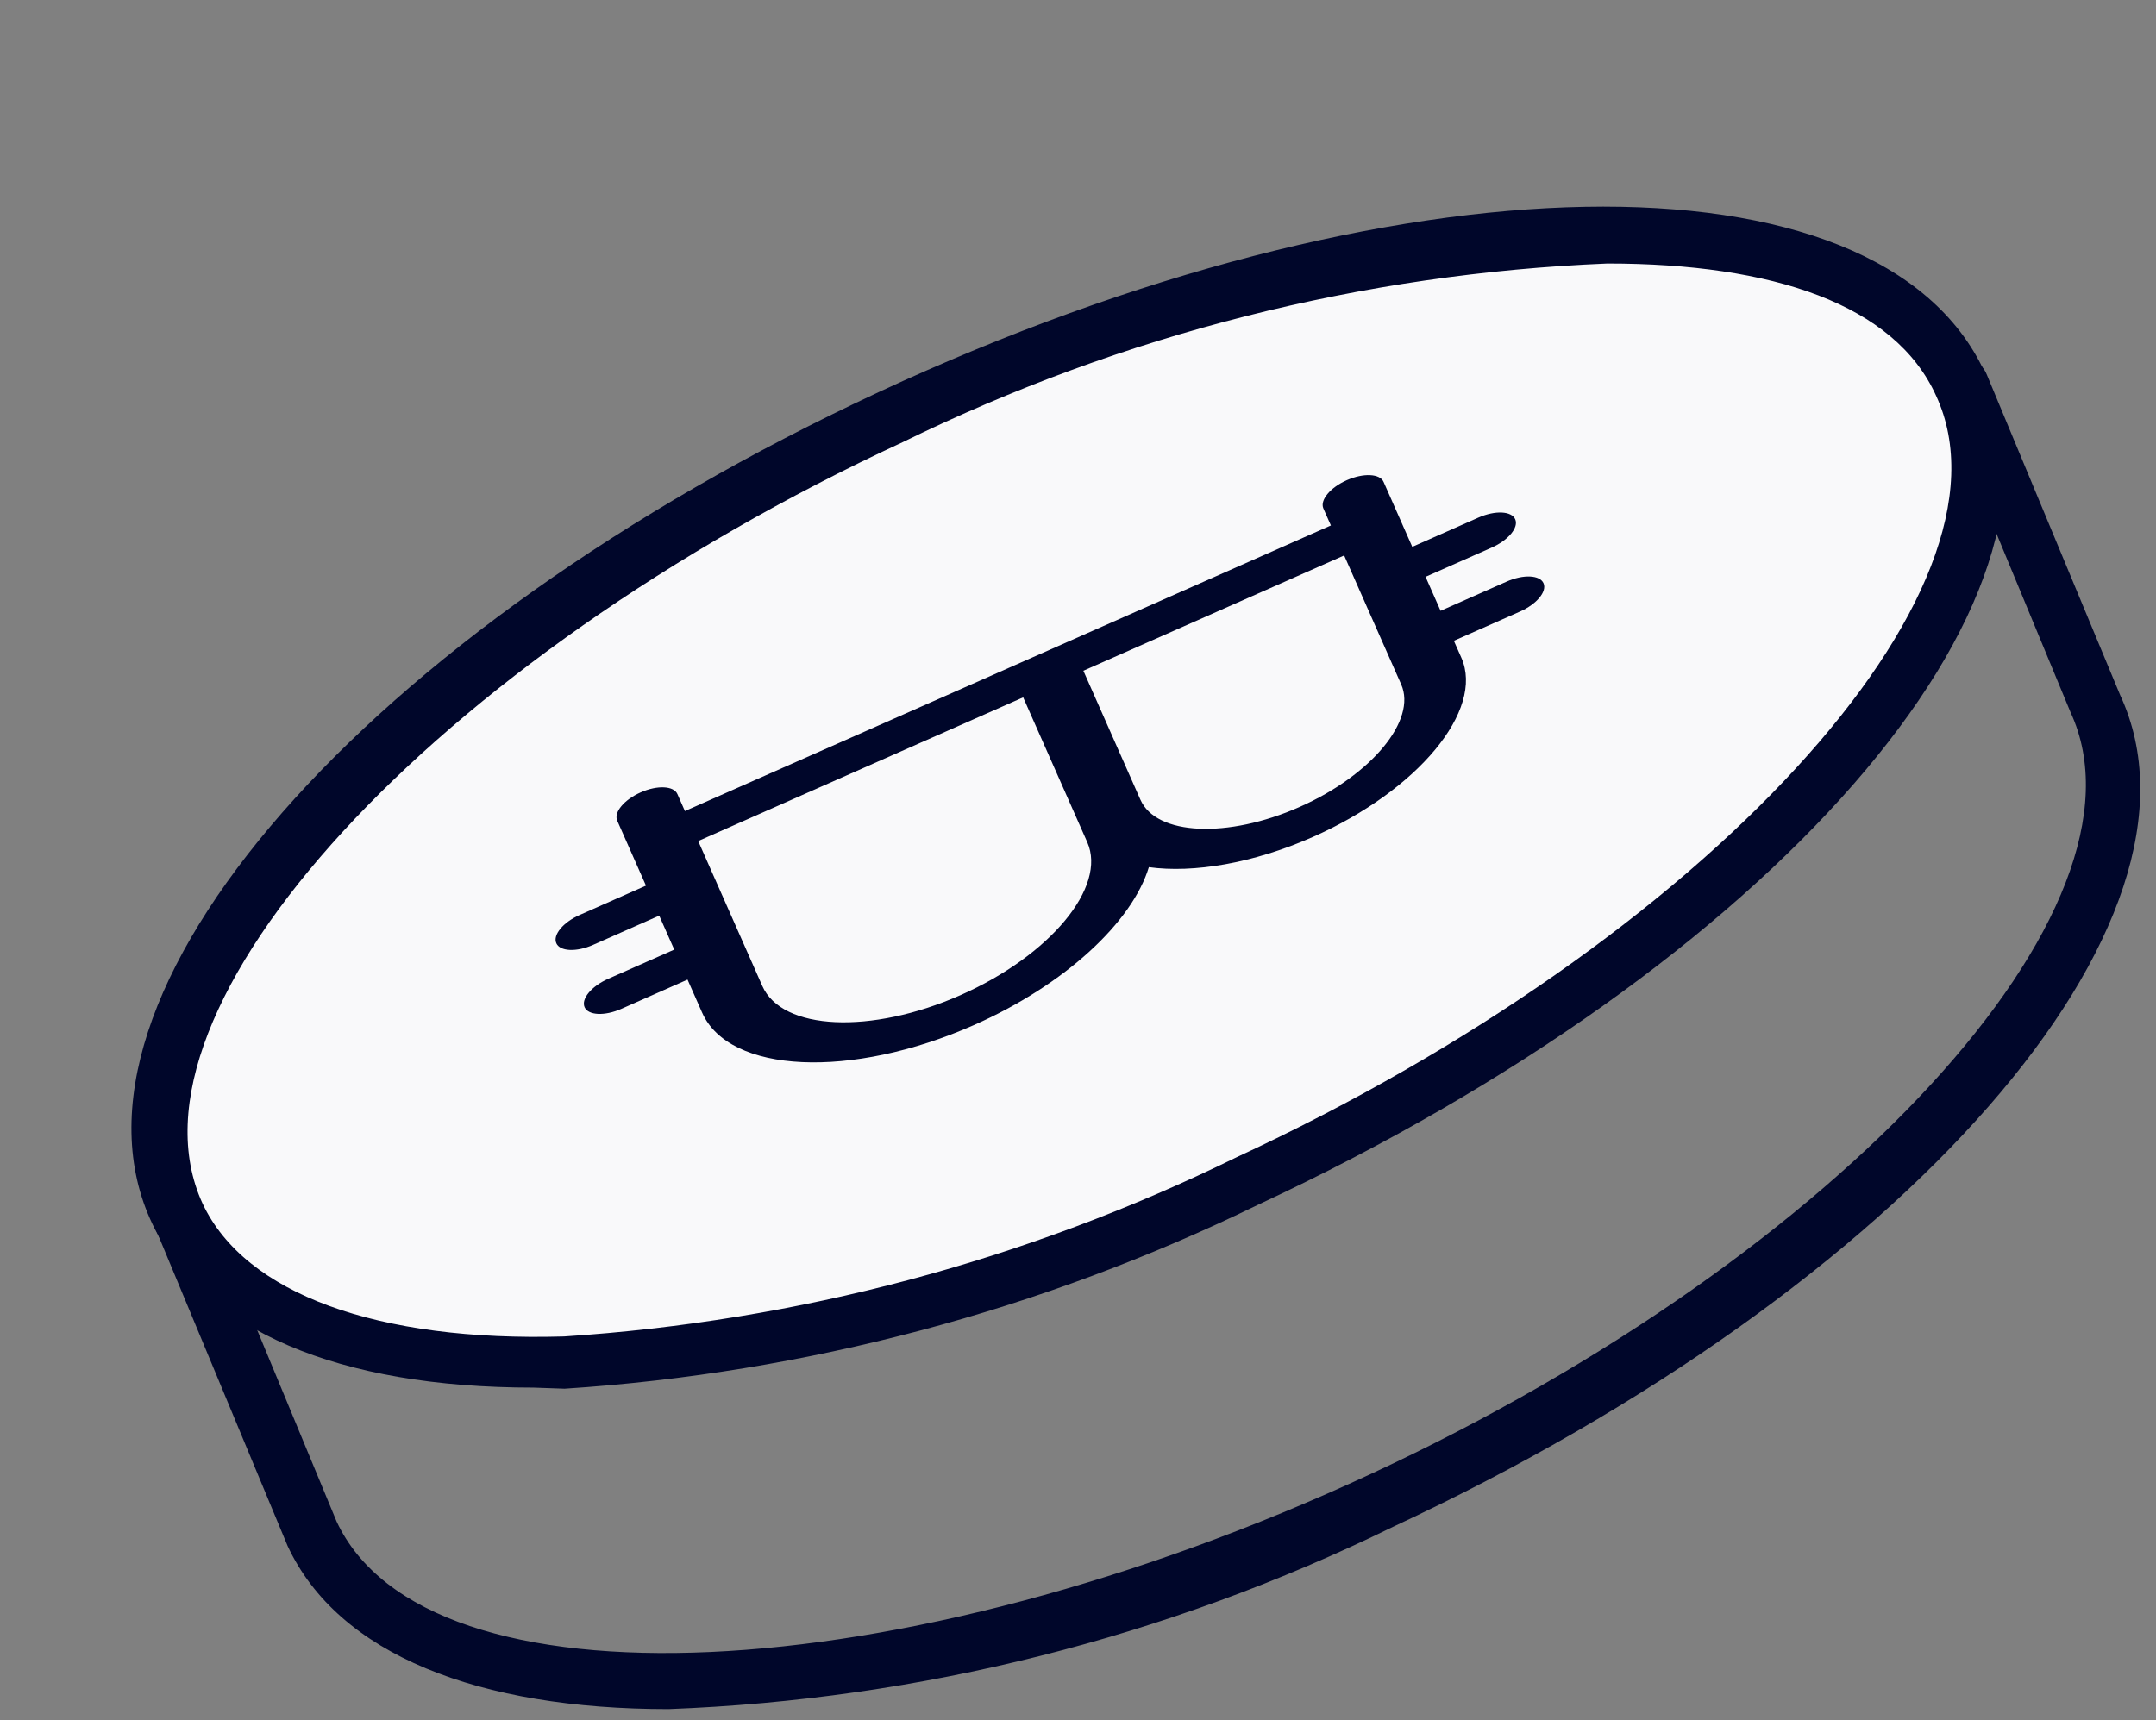
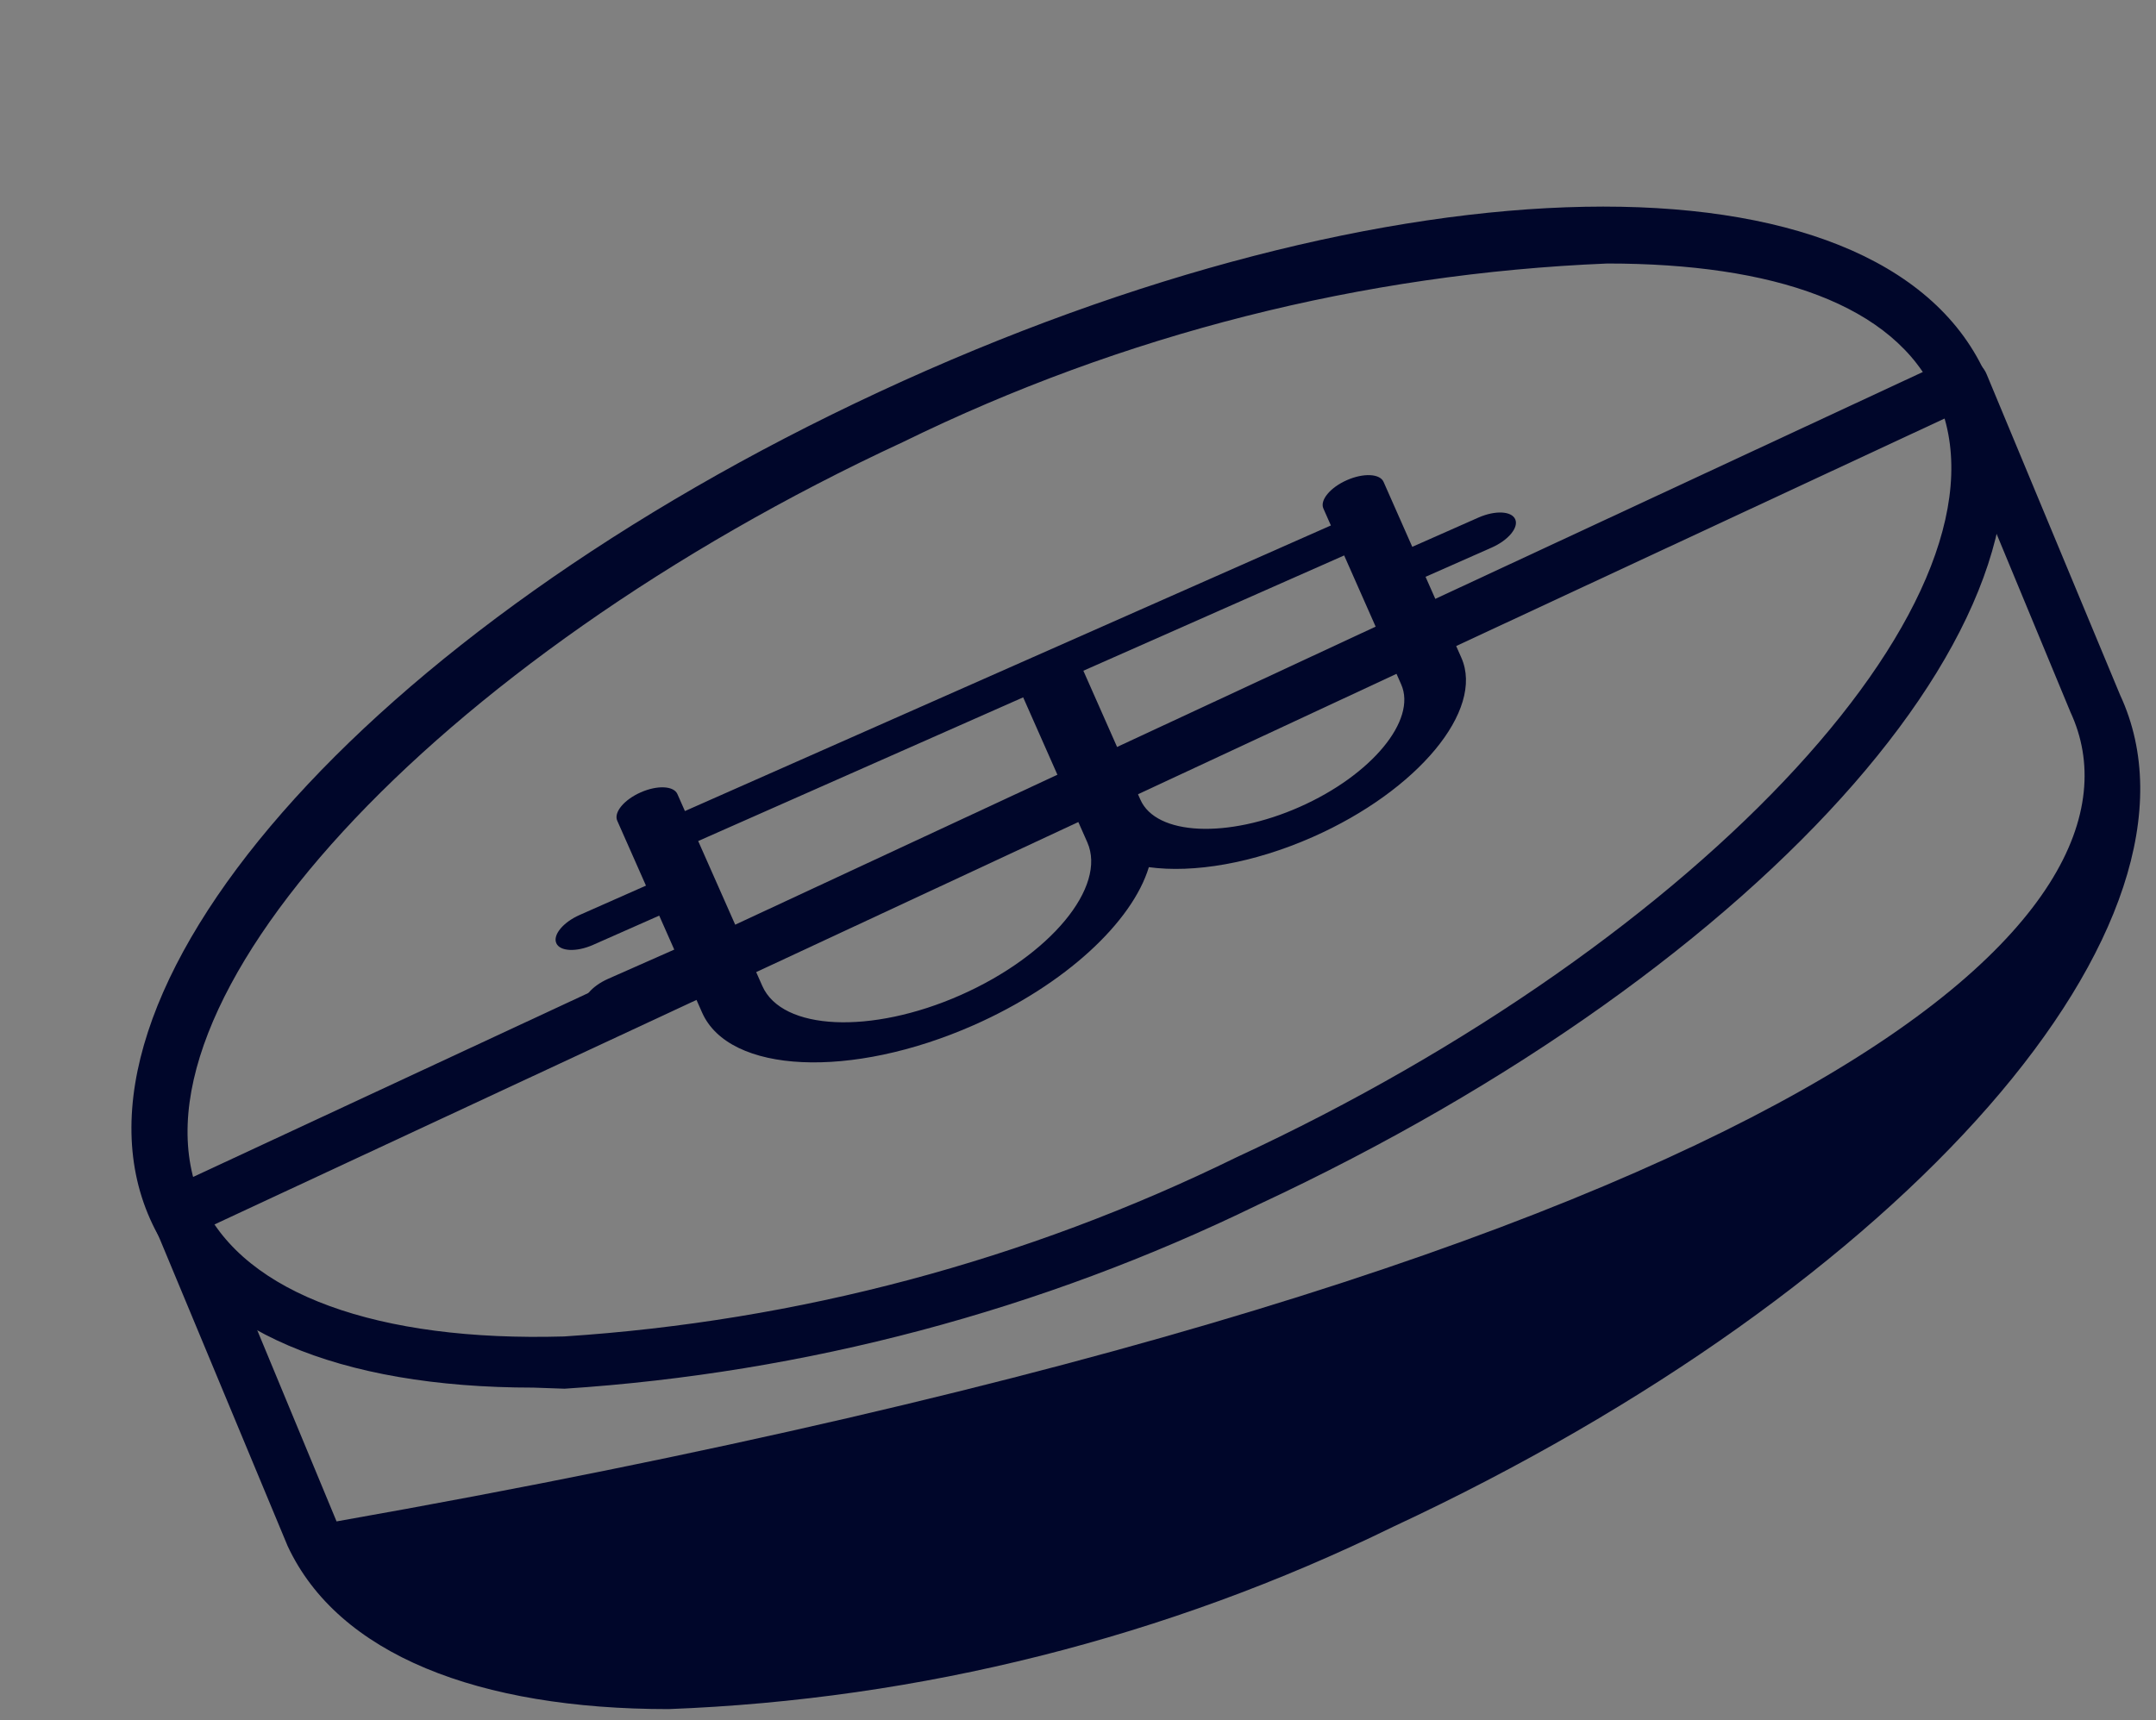
<svg xmlns="http://www.w3.org/2000/svg" width="109" height="87" viewBox="0 0 109 87" fill="none">
  <rect x="0" y="0" width="109" height="87" fill="#808080" stroke="none" />
-   <path d="M33.8 86.431C24.197 86.431 17.098 83.68 14.539 78.177L7.77 61.915C7.637 61.585 7.634 61.217 7.762 60.885C7.889 60.553 8.138 60.282 8.458 60.127L98.599 18.166C98.768 18.09 98.95 18.052 99.135 18.052C99.32 18.052 99.503 18.09 99.672 18.166C99.845 18.236 100.003 18.341 100.135 18.473C100.267 18.605 100.372 18.763 100.442 18.936L107.184 35.143C112.522 46.617 96.397 65.107 70.423 77.214C58.992 82.808 46.517 85.948 33.8 86.431ZM10.797 61.943L17.015 76.939C21.556 86.679 45.467 85.606 69.295 74.545C93.123 63.483 109.247 45.874 104.68 36.023L98.489 21.082L10.797 61.943Z" fill="#00062A" />
-   <path d="M63.054 59.602C87.947 48.01 104.101 29.969 99.136 19.306C94.171 8.644 69.966 9.397 45.073 20.989C20.18 32.581 4.025 50.622 8.99 61.285C13.956 71.947 38.161 71.194 63.054 59.602Z" fill="#F9F9FA" />
+   <path d="M33.8 86.431C24.197 86.431 17.098 83.68 14.539 78.177L7.77 61.915C7.637 61.585 7.634 61.217 7.762 60.885C7.889 60.553 8.138 60.282 8.458 60.127L98.599 18.166C98.768 18.09 98.95 18.052 99.135 18.052C99.32 18.052 99.503 18.09 99.672 18.166C99.845 18.236 100.003 18.341 100.135 18.473C100.267 18.605 100.372 18.763 100.442 18.936L107.184 35.143C112.522 46.617 96.397 65.107 70.423 77.214C58.992 82.808 46.517 85.948 33.8 86.431ZM10.797 61.943L17.015 76.939C93.123 63.483 109.247 45.874 104.68 36.023L98.489 21.082L10.797 61.943Z" fill="#00062A" />
  <path d="M26.975 70.173C17.069 70.173 10.273 67.256 7.714 61.918C2.211 50.416 18.472 31.899 44.447 19.819C70.421 7.74 94.965 7.272 100.331 18.801C105.696 30.33 89.572 48.821 63.598 60.927C52.628 66.276 40.721 69.435 28.543 70.228L26.975 70.173ZM81.263 13.326C68.897 13.834 56.772 16.907 45.658 22.351C21.912 33.357 5.705 51.022 10.245 60.872C12.391 65.44 19.105 67.861 28.515 67.586C40.325 66.819 51.87 63.743 62.497 58.533C86.243 47.527 102.449 29.863 97.882 20.012C95.791 15.389 89.627 13.326 81.263 13.326Z" fill="#00062A" />
  <path d="M58.082 43.853C60.332 44.162 63.345 43.665 66.37 42.327C71.683 39.977 75.053 35.912 73.882 33.264L73.502 32.405L76.849 30.925C77.689 30.553 78.22 29.913 78.035 29.494C77.85 29.075 77.019 29.037 76.178 29.408L72.831 30.889L72.071 29.17L75.418 27.69C76.258 27.318 76.789 26.678 76.604 26.259C76.419 25.84 75.588 25.802 74.747 26.173L71.4 27.654L69.948 24.368C69.762 23.95 68.931 23.911 68.091 24.283C67.251 24.654 66.72 25.295 66.905 25.714L67.285 26.573L34.627 41.016L34.247 40.156C34.062 39.738 33.231 39.699 32.391 40.071C31.55 40.443 31.02 41.083 31.205 41.502L32.658 44.787L29.311 46.268C28.47 46.639 27.939 47.28 28.125 47.699C28.31 48.117 29.141 48.156 29.981 47.784L33.328 46.304L34.088 48.022L30.741 49.502C29.901 49.874 29.37 50.515 29.555 50.934C29.74 51.352 30.571 51.391 31.412 51.019L34.759 49.539L35.496 51.207C36.865 54.3 43.028 54.584 49.236 51.839C53.874 49.787 57.245 46.616 58.082 43.853ZM67.956 28.089L70.839 34.61C71.641 36.421 69.335 39.203 65.7 40.81C62.065 42.418 58.456 42.252 57.655 40.441L54.771 33.92L67.956 28.089ZM38.54 49.861L35.298 42.532L51.728 35.266L54.97 42.595C55.968 44.852 53.095 48.319 48.565 50.322C44.035 52.325 39.538 52.118 38.54 49.861Z" fill="#00062A" />
</svg>